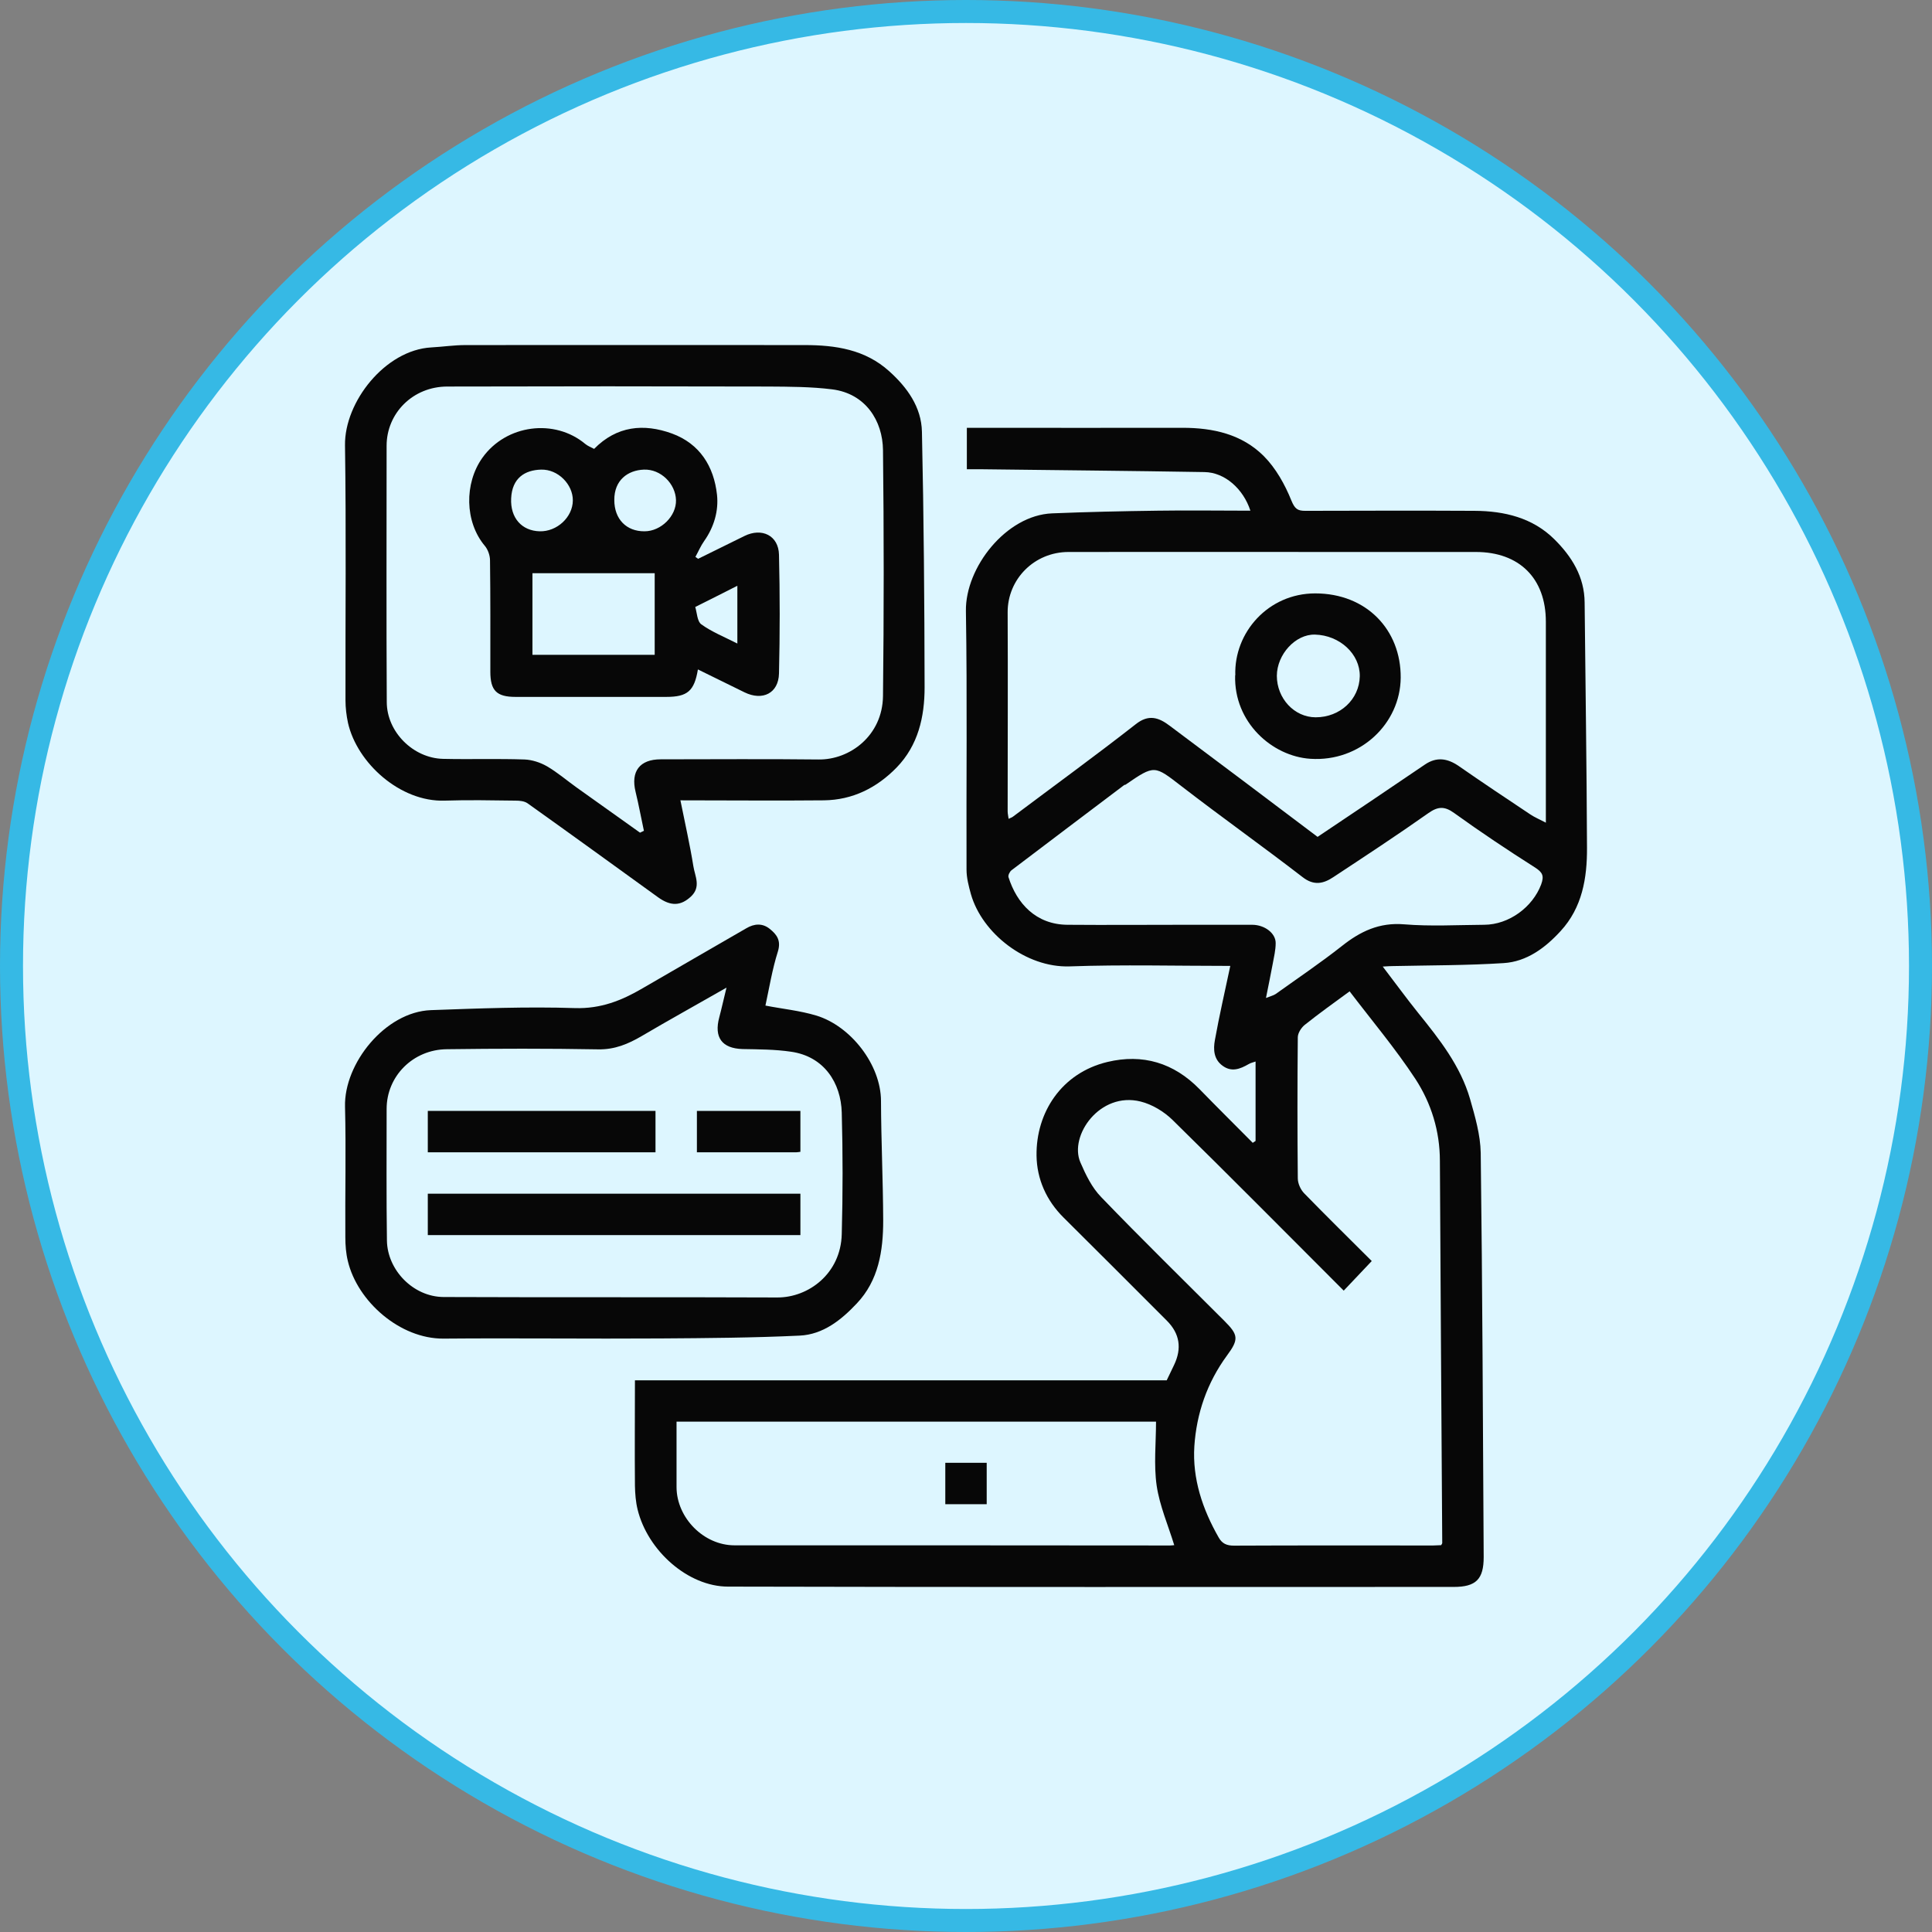
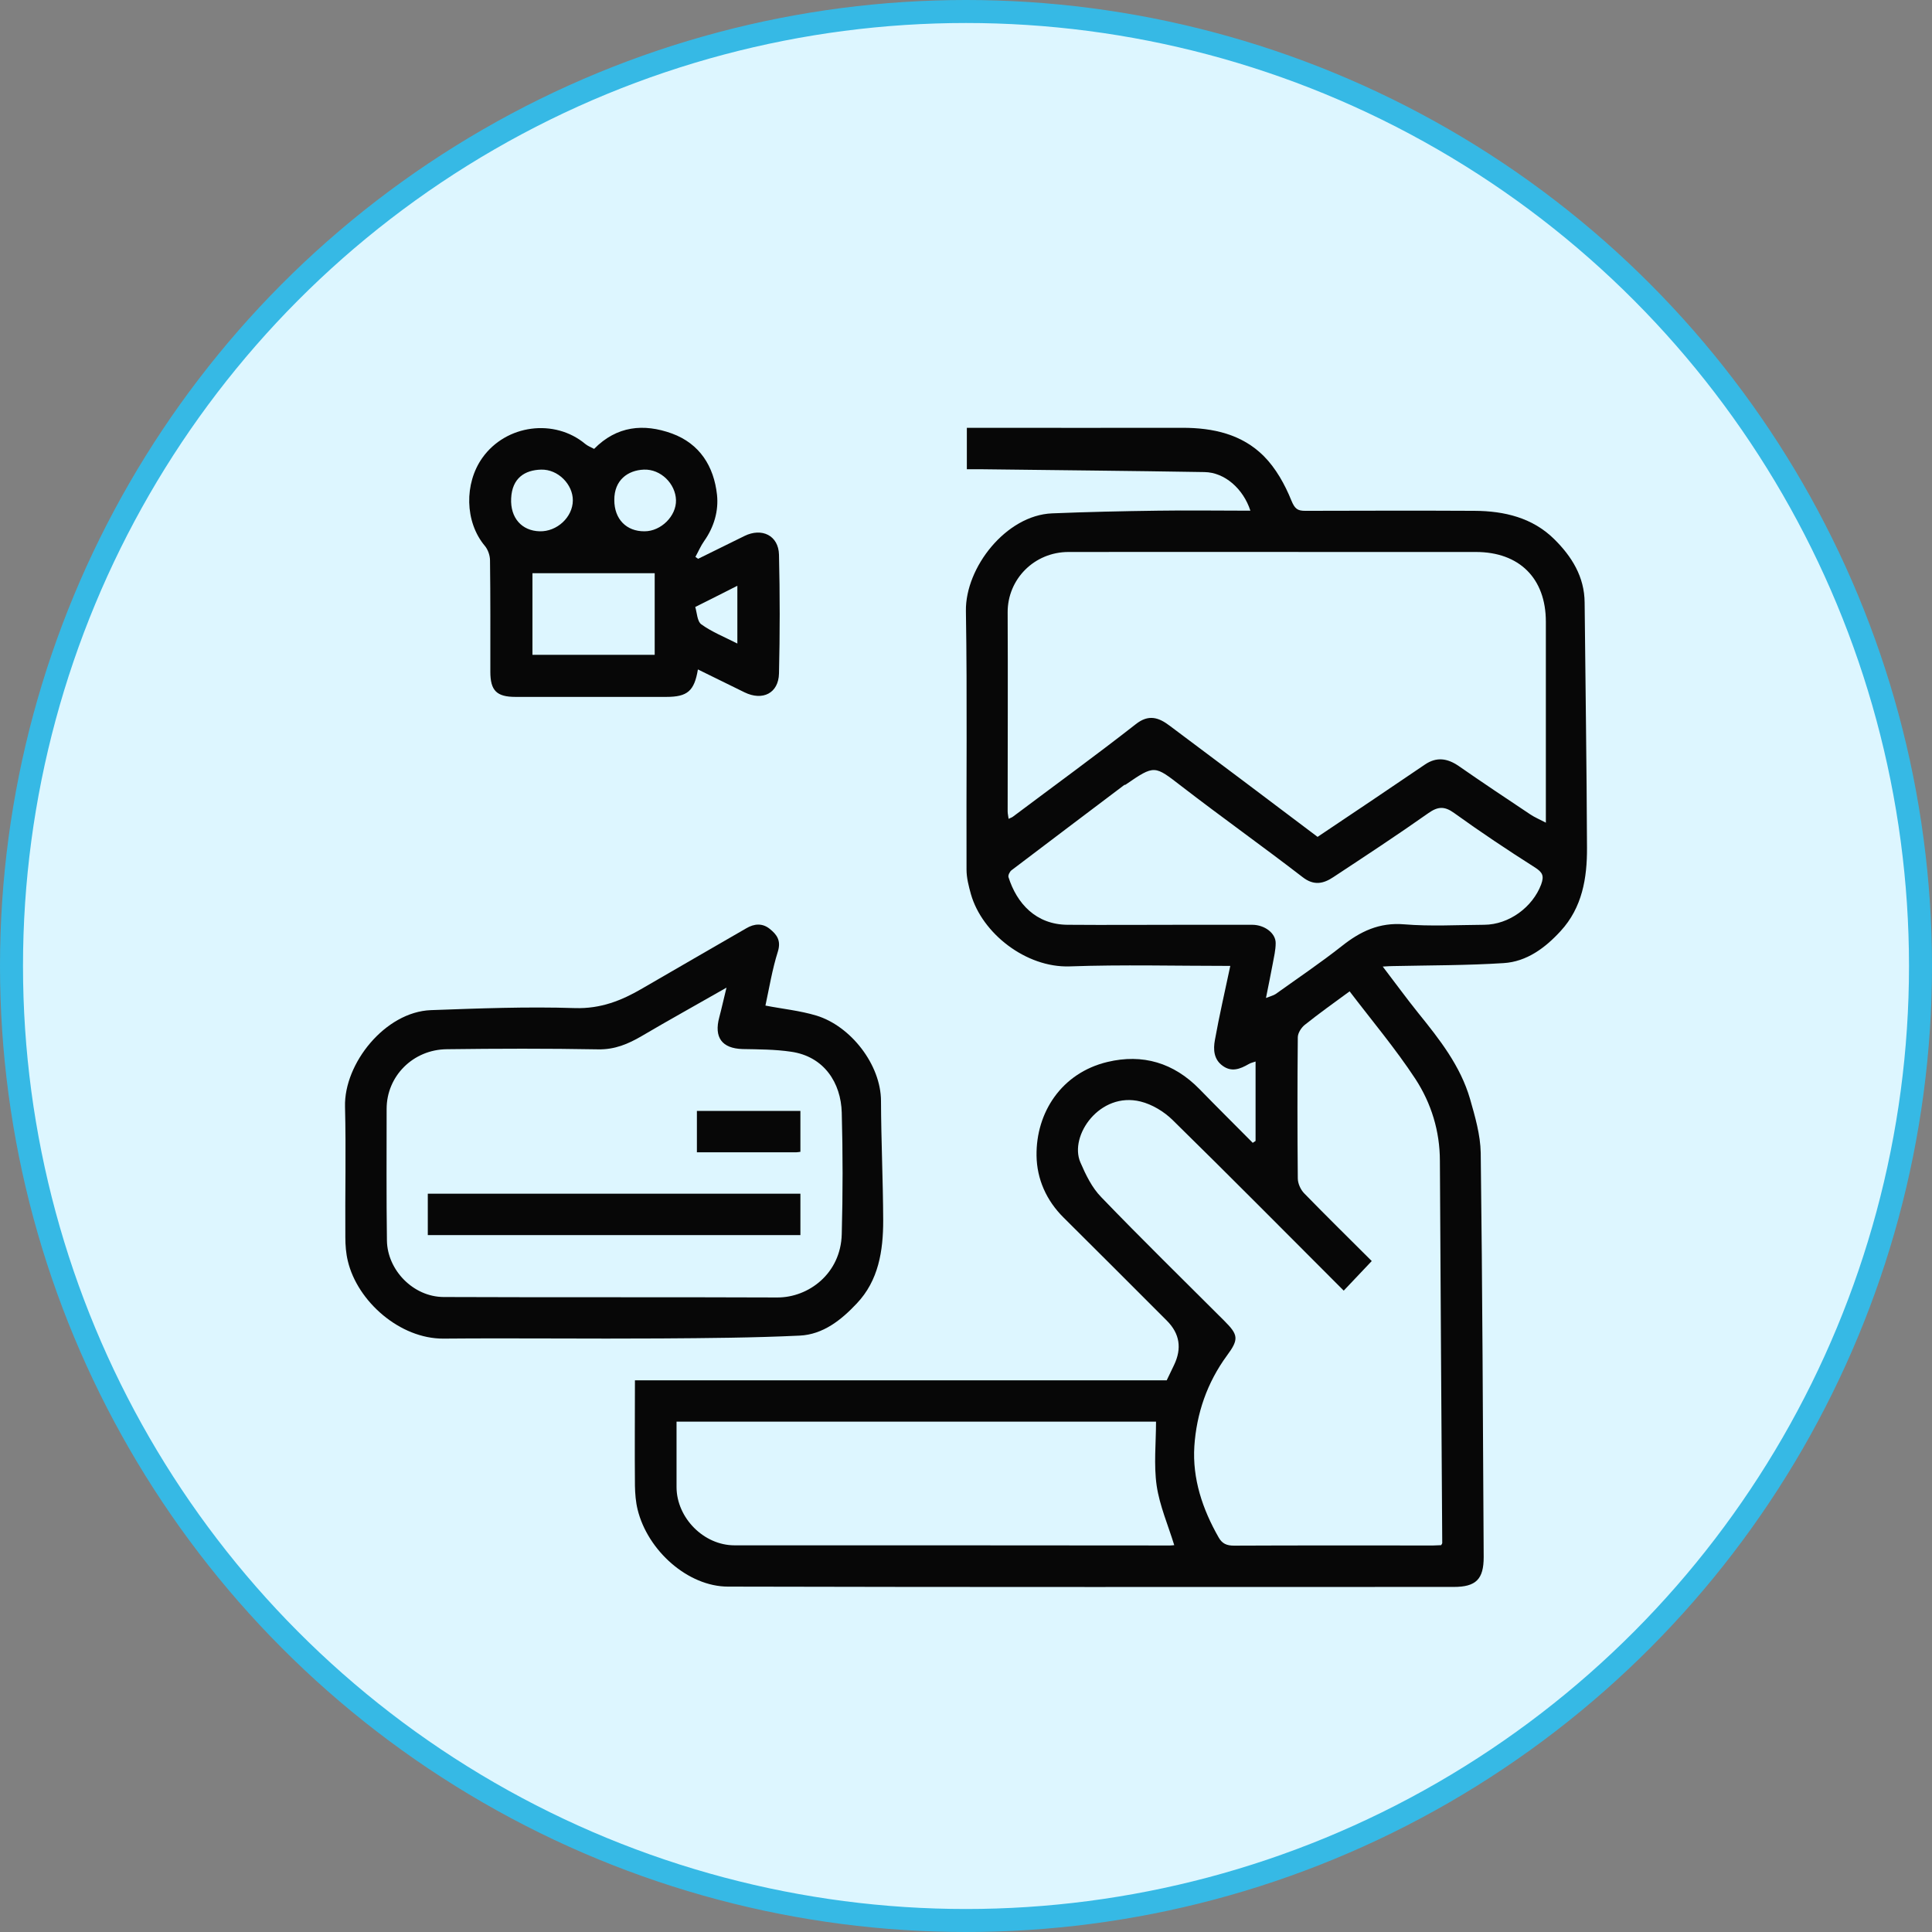
<svg xmlns="http://www.w3.org/2000/svg" width="84" height="84" viewBox="0 0 84 84" fill="none">
  <rect x="0" y="0" width="84" height="84" fill="#808080" stroke="none" />
  <circle cx="42" cy="42" r="41.5" fill="#DDF6FF" stroke="#36B9E5" />
  <path d="M54.59 49.606V46.153C54.474 46.194 54.371 46.214 54.283 46.269C53.914 46.481 53.545 46.624 53.156 46.337C52.767 46.057 52.747 45.621 52.822 45.218C53.013 44.153 53.259 43.095 53.491 41.996C51.143 41.996 48.815 41.935 46.501 42.017C44.603 42.078 42.699 40.577 42.214 38.877C42.118 38.529 42.023 38.168 42.023 37.813C42.009 34.066 42.057 30.319 41.996 26.565C41.968 24.674 43.743 22.402 45.743 22.32C47.272 22.258 48.794 22.224 50.324 22.204C51.668 22.183 53.013 22.204 54.365 22.204C54.057 21.255 53.252 20.538 52.371 20.525C49.136 20.47 45.907 20.443 42.671 20.402C42.467 20.402 42.269 20.402 42.037 20.402V18.6H42.583C45.525 18.6 48.467 18.607 51.416 18.6C52.747 18.6 53.996 18.88 54.945 19.828C55.47 20.354 55.866 21.064 56.146 21.76C56.296 22.122 56.412 22.21 56.747 22.21C59.204 22.204 61.662 22.197 64.112 22.21C65.409 22.217 66.638 22.511 67.58 23.446C68.331 24.19 68.891 25.07 68.897 26.203C68.932 29.752 68.986 33.308 69 36.857C69.007 38.174 68.795 39.458 67.853 40.481C67.184 41.212 66.379 41.812 65.375 41.874C63.778 41.976 62.174 41.969 60.57 42.003C60.467 42.003 60.358 42.01 60.119 42.024C60.679 42.754 61.157 43.416 61.669 44.051C62.59 45.191 63.498 46.344 63.914 47.777C64.133 48.542 64.365 49.34 64.379 50.125C64.454 55.981 64.474 61.837 64.508 67.7C64.508 68.662 64.174 68.997 63.205 68.997C52.685 68.997 42.166 69.01 31.654 68.983C29.913 68.983 28.159 67.42 27.722 65.632C27.64 65.297 27.613 64.942 27.606 64.594C27.592 63.079 27.606 61.564 27.606 60.015H50.726C50.842 59.769 50.945 59.557 51.047 59.346C51.393 58.622 51.291 57.983 50.74 57.428C49.245 55.933 47.75 54.432 46.242 52.937C45.491 52.193 45.081 51.258 45.067 50.248C45.04 48.371 46.153 46.651 48.146 46.173C49.682 45.805 51.033 46.208 52.153 47.354C52.917 48.139 53.696 48.91 54.467 49.688C54.508 49.661 54.549 49.634 54.59 49.606ZM58.419 56.111C55.914 53.606 53.464 51.129 50.979 48.692C50.61 48.33 50.091 48.016 49.593 47.893C47.825 47.45 46.474 49.374 46.972 50.535C47.204 51.074 47.477 51.64 47.88 52.05C49.634 53.872 51.443 55.64 53.231 57.428C53.839 58.035 53.873 58.227 53.347 58.936C52.481 60.117 52.023 61.455 51.928 62.881C51.839 64.294 52.283 65.618 52.986 66.847C53.136 67.113 53.334 67.202 53.648 67.202C56.535 67.188 59.423 67.195 62.31 67.195C62.433 67.195 62.563 67.181 62.658 67.181C62.693 67.126 62.706 67.106 62.706 67.092C62.672 61.557 62.631 56.015 62.604 50.48C62.604 49.176 62.228 47.968 61.539 46.91C60.665 45.58 59.634 44.358 58.679 43.102C57.989 43.607 57.348 44.065 56.733 44.556C56.576 44.679 56.426 44.918 56.426 45.102C56.406 47.143 56.406 49.19 56.426 51.231C56.426 51.456 56.549 51.729 56.713 51.893C57.689 52.896 58.692 53.879 59.641 54.828C59.239 55.251 58.856 55.66 58.426 56.111H58.419ZM67.211 35.779C67.211 35.492 67.211 35.308 67.211 35.124C67.211 32.428 67.211 29.732 67.211 27.029C67.211 25.145 66.058 23.999 64.167 23.999C62.181 23.999 60.194 23.999 58.208 23.999C54.289 23.999 50.378 23.992 46.46 23.999C44.965 23.999 43.804 25.186 43.811 26.626C43.825 29.513 43.811 32.394 43.811 35.281C43.811 35.376 43.839 35.478 43.852 35.601C43.948 35.554 44.002 35.54 44.043 35.506C45.825 34.168 47.627 32.858 49.382 31.486C49.934 31.049 50.371 31.186 50.856 31.554C53.006 33.158 55.15 34.776 57.286 36.386C58.863 35.328 60.413 34.291 61.955 33.24C62.46 32.899 62.925 32.967 63.416 33.301C64.447 34.018 65.491 34.714 66.536 35.41C66.72 35.533 66.931 35.622 67.205 35.765L67.211 35.779ZM29.415 61.81C29.415 62.793 29.415 63.728 29.415 64.663C29.422 65.993 30.596 67.188 31.934 67.188C38.248 67.188 44.562 67.188 50.876 67.195C50.945 67.195 51.02 67.181 51.054 67.181C50.788 66.314 50.419 65.468 50.289 64.588C50.16 63.68 50.262 62.738 50.262 61.81H29.415ZM55.027 43.396C55.231 43.314 55.361 43.286 55.464 43.218C56.426 42.529 57.409 41.867 58.337 41.136C59.143 40.495 59.969 40.099 61.047 40.188C62.201 40.283 63.368 40.215 64.529 40.208C65.614 40.202 66.638 39.437 67.007 38.454C67.143 38.079 67.068 37.929 66.74 37.717C65.546 36.959 64.372 36.175 63.225 35.349C62.802 35.042 62.515 35.062 62.099 35.356C60.747 36.311 59.361 37.219 57.976 38.133C57.546 38.42 57.129 38.523 56.631 38.133C54.897 36.796 53.109 35.526 51.375 34.188C50.187 33.274 50.214 33.24 48.931 34.12C48.917 34.127 48.89 34.12 48.876 34.134C47.245 35.369 45.607 36.598 43.975 37.84C43.9 37.901 43.825 38.052 43.846 38.133C44.207 39.28 45.04 40.195 46.405 40.208C48.112 40.222 49.818 40.208 51.518 40.208C52.494 40.208 53.464 40.208 54.44 40.208C54.986 40.208 55.47 40.577 55.464 41.007C55.464 41.307 55.389 41.614 55.334 41.915C55.245 42.386 55.15 42.856 55.04 43.402L55.027 43.396Z" fill="#070707" />
-   <path d="M29.586 34.81C29.784 35.801 29.996 36.723 30.146 37.659C30.214 38.096 30.494 38.56 30.037 38.984C29.6 39.387 29.17 39.414 28.61 39.011C26.72 37.645 24.836 36.279 22.938 34.927C22.802 34.831 22.597 34.81 22.42 34.81C21.389 34.797 20.358 34.776 19.328 34.81C17.403 34.872 15.526 33.178 15.13 31.43C15.062 31.109 15.021 30.774 15.021 30.446C15.014 26.751 15.055 23.056 15 19.361C14.973 17.476 16.748 15.215 18.754 15.105C19.253 15.078 19.744 15.003 20.242 15.003C25.157 14.996 30.064 15.003 34.978 15.003C36.323 15.003 37.613 15.194 38.657 16.137C39.442 16.84 40.063 17.701 40.084 18.773C40.166 22.475 40.193 26.184 40.2 29.886C40.2 31.17 39.92 32.406 38.985 33.369C38.125 34.251 37.074 34.783 35.818 34.797C33.777 34.817 31.736 34.797 29.579 34.797L29.586 34.81ZM27.825 36.204C27.88 36.177 27.941 36.149 27.996 36.122C27.873 35.555 27.771 34.988 27.634 34.428C27.416 33.54 27.812 33.014 28.726 33.014C31.013 33.014 33.299 32.994 35.586 33.021C36.951 33.041 38.371 31.983 38.391 30.262C38.432 26.696 38.432 23.131 38.391 19.572C38.378 18.295 37.634 17.114 36.187 16.929C35.265 16.813 34.33 16.813 33.402 16.806C28.754 16.793 24.105 16.793 19.451 16.806C17.949 16.806 16.809 17.967 16.809 19.381C16.809 23.097 16.795 26.812 16.816 30.521C16.816 31.826 17.969 32.966 19.266 32.994C20.447 33.021 21.628 32.98 22.809 33.021C23.136 33.035 23.491 33.151 23.778 33.315C24.235 33.581 24.638 33.929 25.068 34.237C25.983 34.892 26.897 35.541 27.819 36.197L27.825 36.204Z" fill="#070707" />
  <path d="M33.281 43.721C34.011 43.864 34.776 43.939 35.499 44.157C36.994 44.615 38.298 46.293 38.304 47.863C38.311 49.596 38.393 51.329 38.4 53.062C38.4 54.379 38.202 55.675 37.246 56.678C36.578 57.388 35.786 58.023 34.769 58.07C32.755 58.166 30.741 58.179 28.728 58.193C25.581 58.214 22.427 58.173 19.281 58.2C17.39 58.214 15.54 56.583 15.124 54.829C15.042 54.495 15.015 54.14 15.015 53.792C15.001 51.902 15.049 50.005 15.001 48.115C14.953 46.239 16.748 43.994 18.735 43.919C20.823 43.844 22.919 43.762 25.001 43.83C26.12 43.864 27.028 43.502 27.936 42.97C29.431 42.097 30.939 41.237 32.441 40.364C32.796 40.152 33.151 40.132 33.465 40.384C33.772 40.63 33.97 40.889 33.82 41.374C33.574 42.151 33.444 42.963 33.281 43.714V43.721ZM31.595 42.936C30.284 43.687 29.083 44.349 27.902 45.045C27.308 45.392 26.728 45.638 26.004 45.624C23.813 45.584 21.622 45.59 19.431 45.618C17.956 45.631 16.81 46.791 16.81 48.211C16.81 50.121 16.796 52.032 16.823 53.942C16.844 55.218 17.963 56.385 19.288 56.392C24.12 56.412 28.953 56.392 33.792 56.412C35.151 56.419 36.557 55.375 36.598 53.656C36.646 51.895 36.646 50.135 36.598 48.374C36.564 47.085 35.834 45.932 34.393 45.727C33.697 45.624 32.987 45.624 32.284 45.611C31.39 45.584 31.035 45.106 31.274 44.226C31.376 43.844 31.458 43.462 31.588 42.936H31.595Z" fill="#070707" />
-   <path d="M53.709 29.361C53.647 27.509 55.132 25.8 57.184 25.8C59.415 25.8 60.914 27.386 60.9 29.464C60.886 31.46 59.141 33.135 56.972 32.991C55.31 32.882 53.64 31.405 53.702 29.361H53.709ZM55.515 29.382C55.515 30.366 56.274 31.187 57.205 31.187C58.266 31.187 59.1 30.407 59.121 29.402C59.135 28.439 58.252 27.618 57.171 27.591C56.329 27.57 55.522 28.445 55.515 29.382Z" fill="#070707" />
-   <path d="M42.9 65.4H41.1V63.6H42.9V65.4Z" fill="#070707" />
  <path d="M30.344 24.301C31.018 23.967 31.691 23.639 32.365 23.305C33.127 22.929 33.849 23.284 33.869 24.117C33.91 25.837 33.91 27.563 33.869 29.283C33.849 30.143 33.155 30.484 32.372 30.102C31.698 29.768 31.024 29.44 30.344 29.106C30.187 30.041 29.895 30.3 28.969 30.3C26.784 30.3 24.599 30.3 22.415 30.3C21.591 30.3 21.319 30.027 21.319 29.201C21.319 27.591 21.326 25.98 21.305 24.369C21.305 24.151 21.217 23.898 21.081 23.735C20.203 22.691 20.182 21.018 20.972 19.906C22.006 18.452 24.116 18.186 25.45 19.305C25.559 19.394 25.702 19.449 25.831 19.517C26.818 18.514 27.989 18.405 29.214 18.848C30.425 19.292 31.038 20.275 31.174 21.51C31.249 22.213 31.045 22.916 30.616 23.523C30.466 23.735 30.364 23.98 30.235 24.212C30.276 24.24 30.31 24.267 30.351 24.294L30.344 24.301ZM23.15 24.922V28.471H28.465V24.922H23.15ZM23.463 23.1C24.218 23.12 24.899 22.486 24.906 21.762C24.913 21.066 24.266 20.397 23.524 20.418C22.816 20.438 22.265 20.786 22.224 21.667C22.183 22.52 22.687 23.079 23.463 23.1ZM26.709 21.742C26.709 22.568 27.233 23.107 28.023 23.1C28.744 23.1 29.411 22.431 29.391 21.742C29.37 21.032 28.731 20.391 27.996 20.418C27.295 20.445 26.703 20.875 26.709 21.742ZM32.059 27.98V25.468C31.453 25.775 30.888 26.062 30.228 26.39C30.303 26.628 30.31 27.017 30.494 27.147C30.95 27.475 31.494 27.693 32.059 27.98Z" fill="#070707" />
  <path d="M34.8 51.9V53.7H18.6V51.9H34.8Z" fill="#070707" />
-   <path d="M18.6 50.1V48.3H28.5V50.1H18.6Z" fill="#070707" />
  <path d="M34.8 50.079C34.731 50.086 34.675 50.1 34.62 50.1C33.191 50.1 31.77 50.1 30.3 50.1V48.3H34.8V50.079Z" fill="#070707" />
</svg>